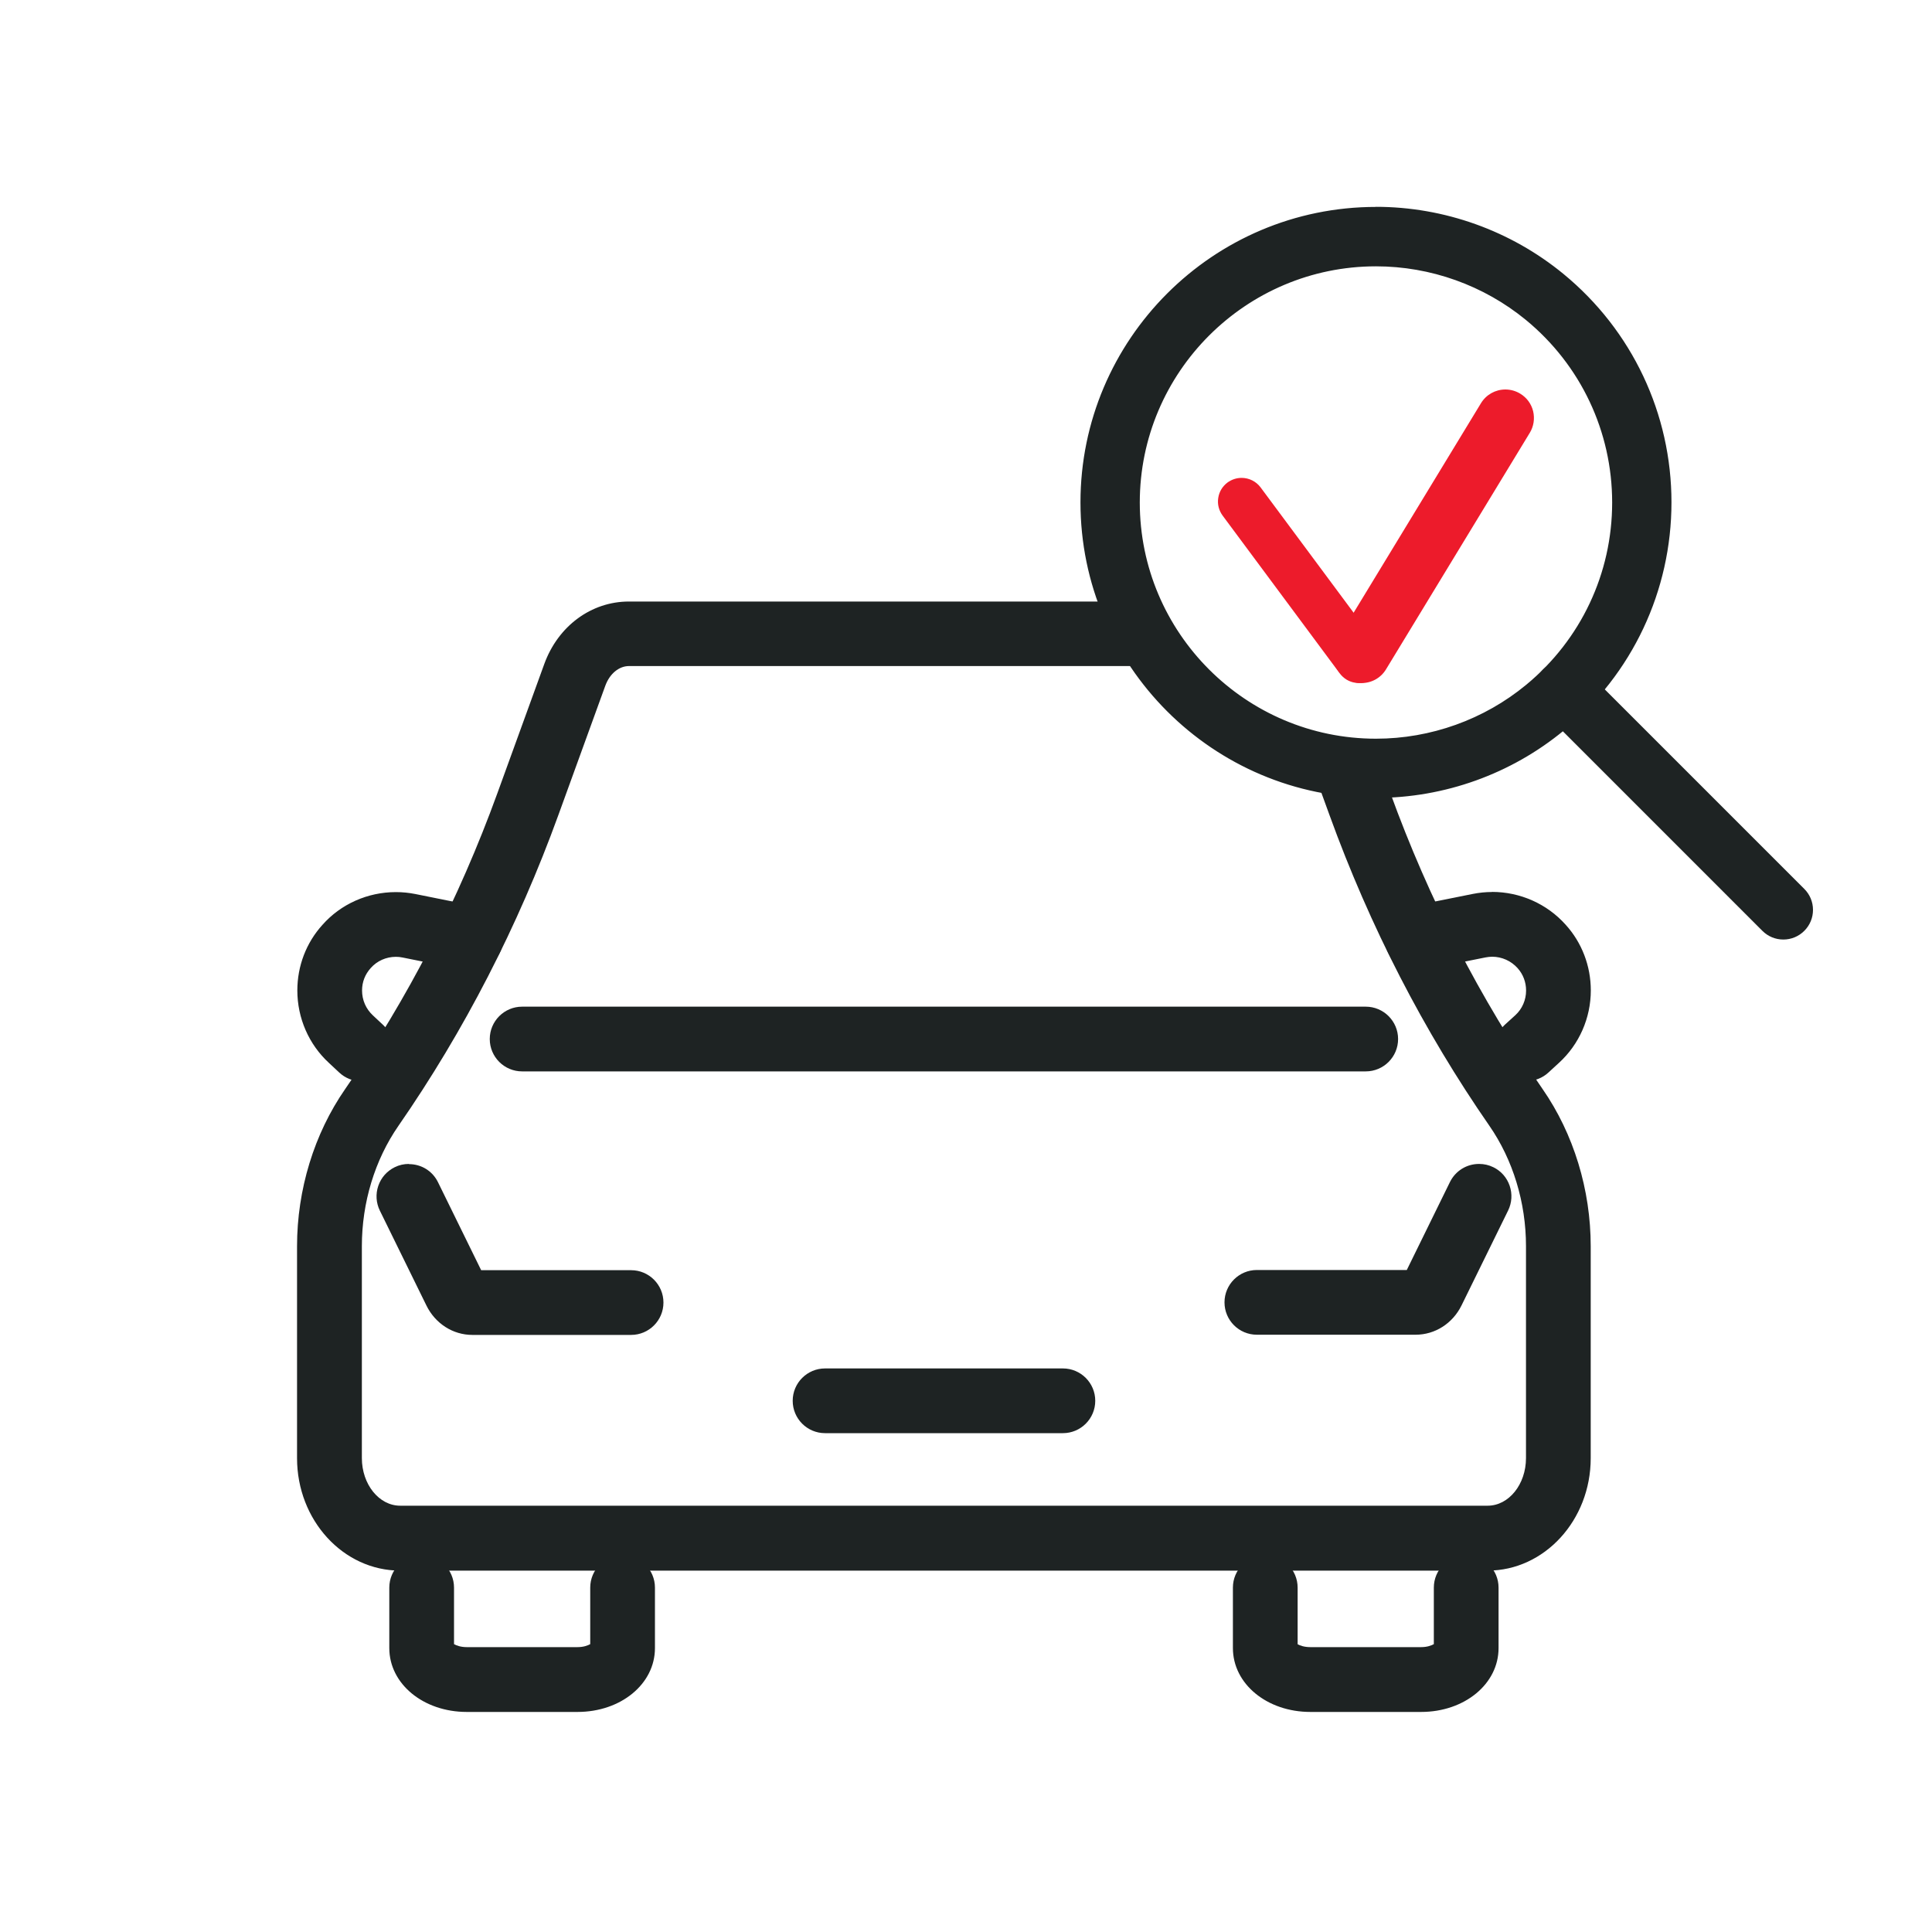
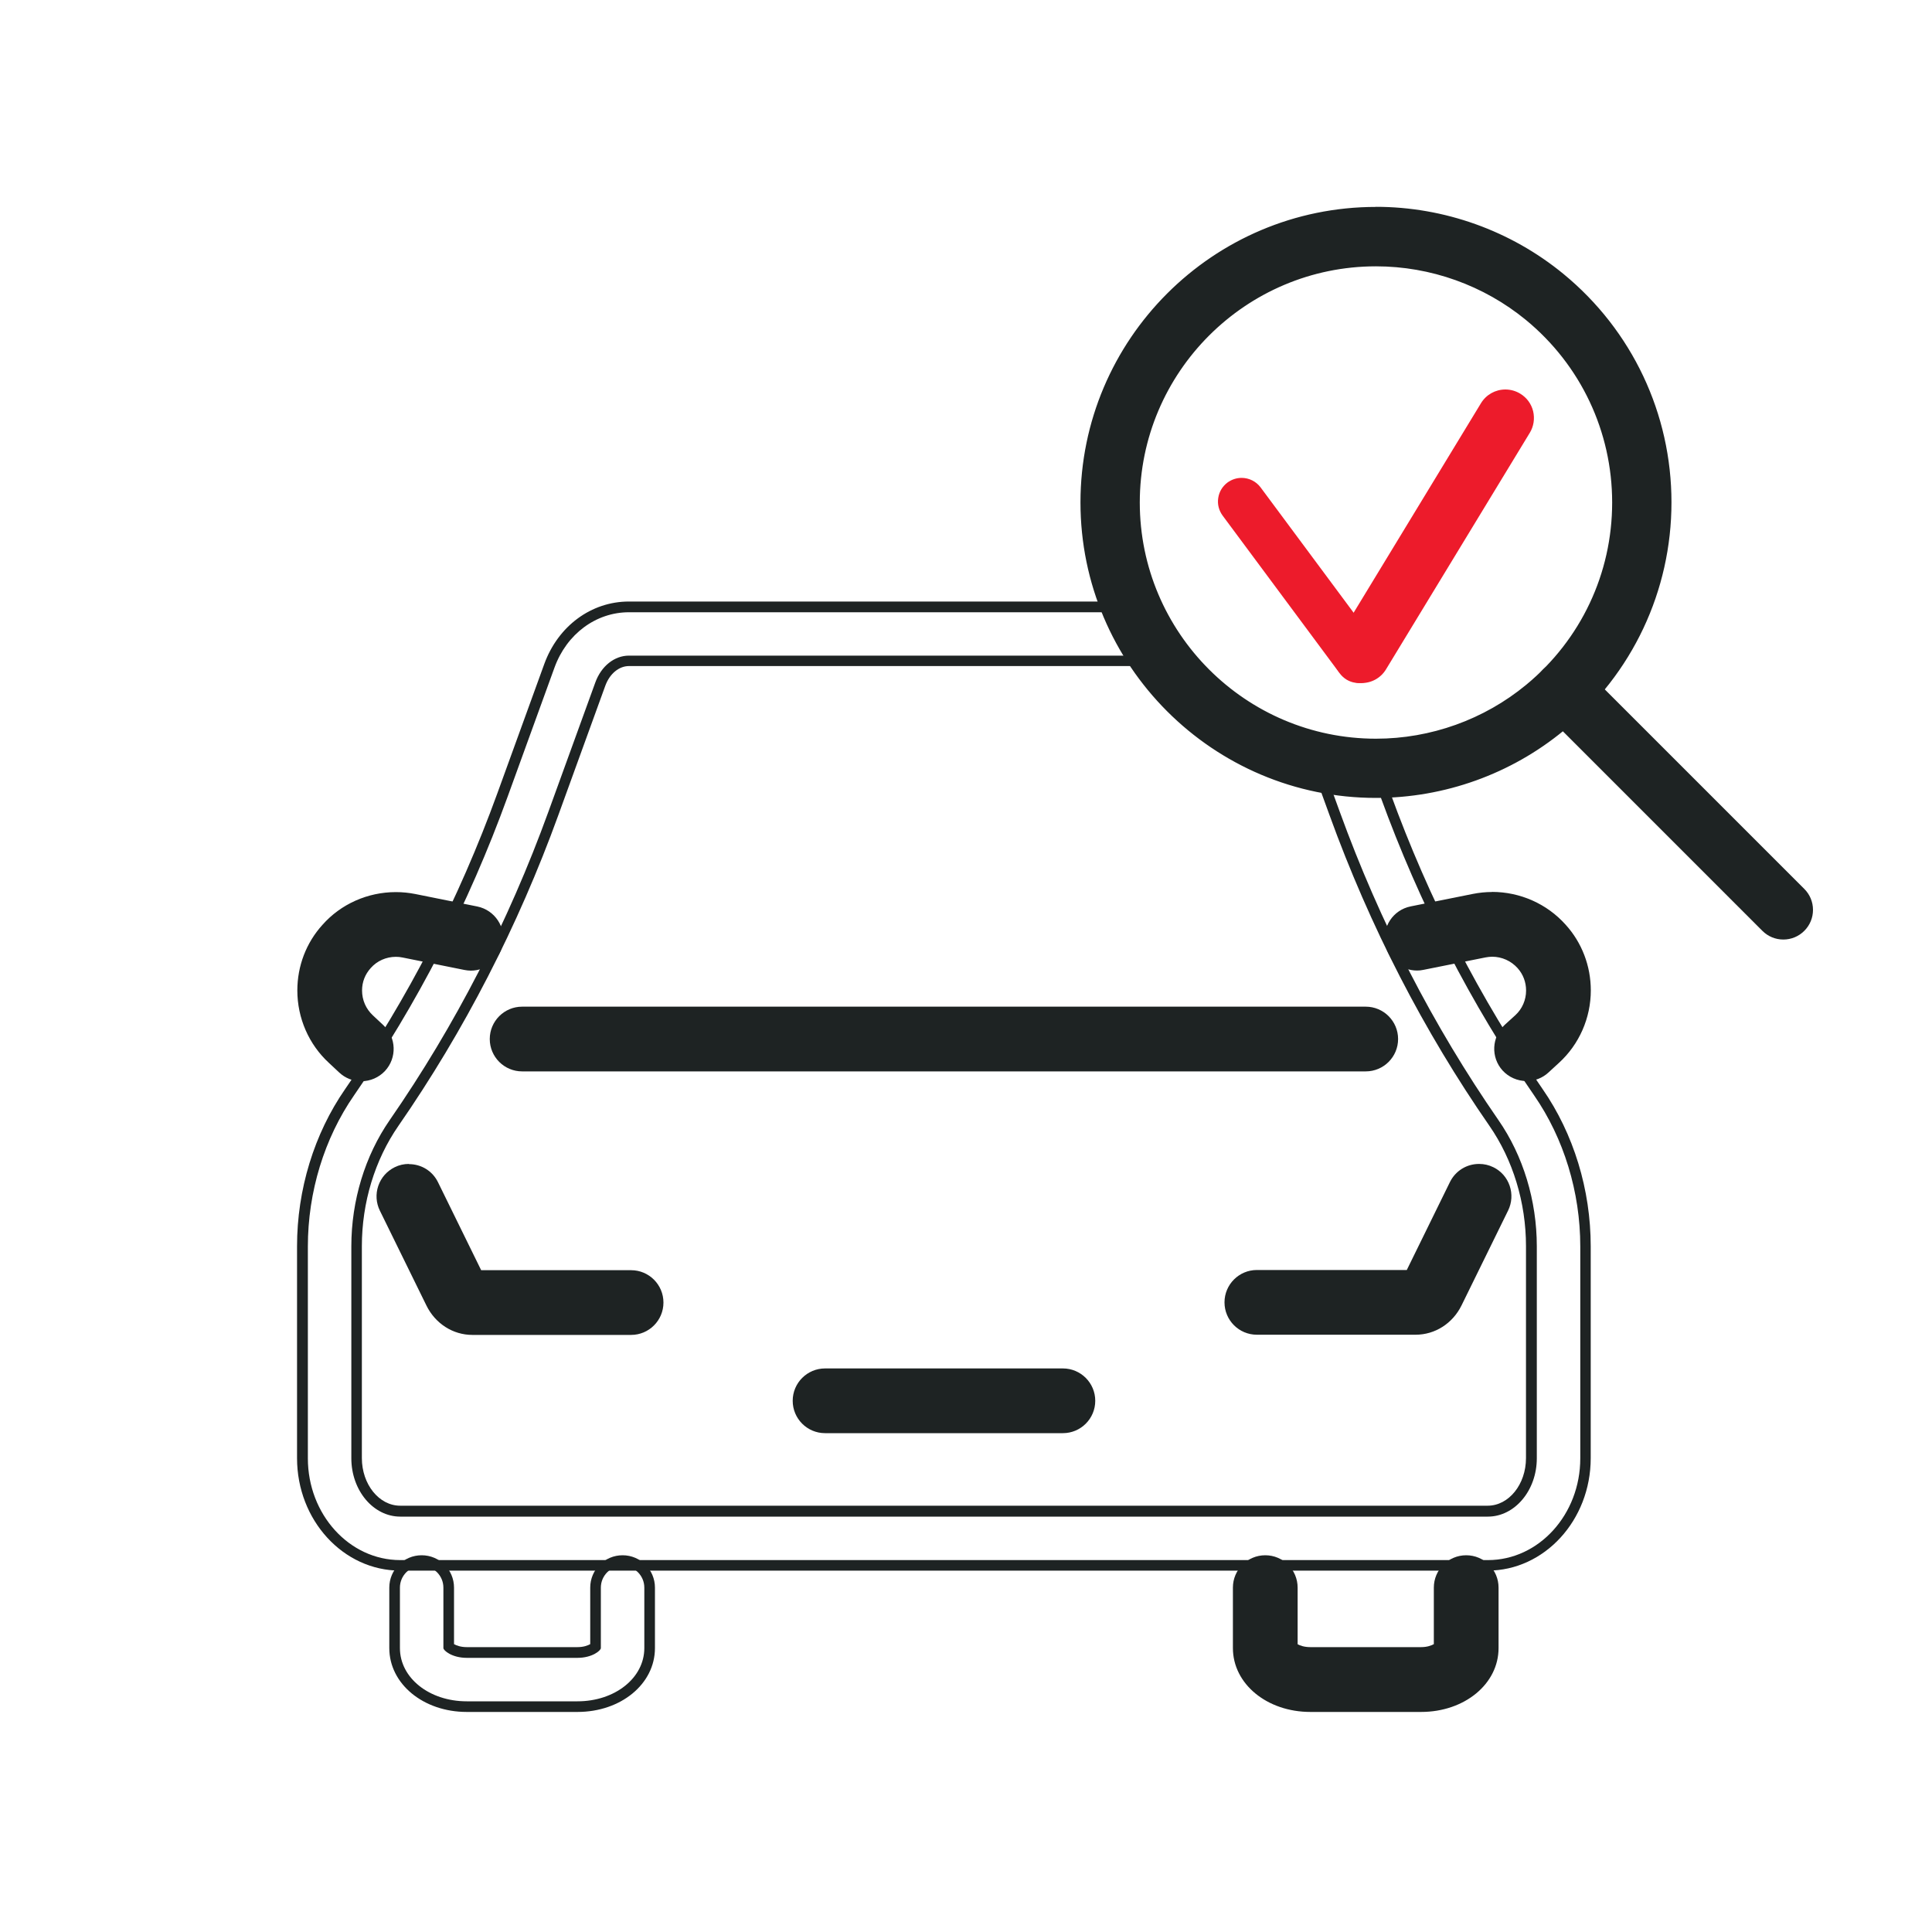
<svg xmlns="http://www.w3.org/2000/svg" version="1.1" viewBox="0 0 200 200">
  <defs>
    <style>
      .cls-1 {
        fill: #1e2323;
      }

      .cls-2 {
        fill: #ed1b2b;
      }
    </style>
  </defs>
  <g>
    <g id="_레이어_1" data-name="레이어_1">
      <g>
        <g>
          <g>
            <g>
              <path class="cls-1" d="M54.05,110.36c-1.54,0-2.8-1.26-2.8-2.8s1.26-2.8,2.8-2.8h87.33c1.54,0,2.8,1.26,2.8,2.8s-1.26,2.8-2.8,2.8H54.05Z" />
              <path class="cls-1" d="M141.38,105.31c1.24,0,2.25,1.01,2.25,2.25s-1.01,2.25-2.25,2.25H54.05c-1.24,0-2.25-1.01-2.25-2.25s1.01-2.25,2.25-2.25h87.33M141.38,104.21H54.05c-1.85,0-3.35,1.5-3.35,3.35s1.5,3.35,3.35,3.35h87.33c1.85,0,3.35-1.5,3.35-3.35s-1.5-3.35-3.35-3.35h0Z" />
            </g>
            <g>
              <path class="cls-1" d="M85.41,147.81c-1.54,0-2.8-1.26-2.8-2.8s1.26-2.8,2.8-2.8h24.62c1.54,0,2.8,1.26,2.8,2.8s-1.26,2.8-2.8,2.8h-24.62Z" />
              <path class="cls-1" d="M110.03,142.76c1.24,0,2.25,1.01,2.25,2.25s-1.01,2.25-2.25,2.25h-24.62c-1.24,0-2.25-1.01-2.25-2.25s1.01-2.25,2.25-2.25h24.62M110.03,141.66h-24.62c-1.85,0-3.35,1.5-3.35,3.35s1.5,3.35,3.35,3.35h24.62c1.85,0,3.35-1.5,3.35-3.35s-1.5-3.35-3.35-3.35h0Z" />
            </g>
            <g>
              <g>
                <path class="cls-1" d="M48.9,137.63c-1.8,0-3.44-1.05-4.27-2.74l-4.82-9.82c-.33-.67-.38-1.43-.14-2.14.24-.71.74-1.28,1.42-1.61.39-.19.8-.29,1.23-.29,1.08,0,2.04.6,2.52,1.57l4.62,9.42h15.87c1.54,0,2.8,1.26,2.8,2.8s-1.26,2.8-2.8,2.8h-16.43Z" />
                <path class="cls-1" d="M42.33,121.6c.83,0,1.63.46,2.02,1.26l4.77,9.73h16.21c1.24,0,2.25,1.01,2.25,2.25s-1.01,2.25-2.25,2.25h-16.43c-1.59,0-3.04-.93-3.78-2.43l-4.82-9.82c-.55-1.11-.09-2.46,1.03-3.01.32-.16.66-.23.99-.23M42.33,120.49c-.51,0-1.01.11-1.47.34-.81.4-1.41,1.08-1.7,1.93-.29.85-.23,1.76.16,2.56l4.82,9.82c.92,1.88,2.75,3.05,4.76,3.05h16.43c1.85,0,3.35-1.5,3.35-3.35s-1.5-3.35-3.35-3.35h-15.52l-4.47-9.11c-.57-1.16-1.72-1.87-3.01-1.87h0Z" />
              </g>
              <g>
                <path class="cls-1" d="M130.11,137.63c-1.54,0-2.8-1.26-2.8-2.8s1.26-2.8,2.8-2.8h15.86l4.62-9.42c.47-.97,1.44-1.57,2.51-1.57.43,0,.84.1,1.23.28.67.33,1.17.9,1.42,1.61.24.71.19,1.47-.14,2.14l-4.82,9.82c-.83,1.69-2.46,2.74-4.27,2.74h-16.43Z" />
                <path class="cls-1" d="M153.11,121.6c.33,0,.67.07.99.23,1.11.55,1.58,1.89,1.03,3.01l-4.82,9.82c-.74,1.5-2.18,2.43-3.78,2.43h-16.43c-1.24,0-2.25-1.01-2.25-2.25s1.01-2.25,2.25-2.25h16.21l4.77-9.73c.39-.8,1.19-1.26,2.02-1.26M153.11,120.49h0c-1.29,0-2.44.72-3.01,1.87l-4.47,9.11h-15.52c-1.85,0-3.35,1.5-3.35,3.35s1.5,3.35,3.35,3.35h16.43c2.02,0,3.84-1.17,4.76-3.04l4.82-9.82c.39-.8.45-1.71.16-2.56-.29-.85-.89-1.53-1.69-1.92-.47-.23-.96-.34-1.47-.34h0Z" />
              </g>
            </g>
            <g>
              <g>
                <path class="cls-1" d="M158.03,111.37c-.79,0-1.54-.33-2.07-.91-1.04-1.14-.96-2.91.18-3.95l1.1-1c.82-.75,1.29-1.83,1.29-2.95,0-1.01-.36-1.96-1.02-2.69-.78-.87-1.88-1.37-3.04-1.37-.26,0-.53.03-.79.08l-6.44,1.29c-.19.04-.37.05-.55.05-1.33,0-2.48-.95-2.74-2.25-.3-1.51.68-2.99,2.19-3.3l6.43-1.29c.62-.12,1.25-.19,1.88-.19,2.75,0,5.38,1.17,7.21,3.22,1.59,1.75,2.46,4.04,2.46,6.44,0,2.69-1.13,5.28-3.11,7.08l-1.1,1.01c-.52.47-1.19.73-1.89.73Z" />
                <path class="cls-1" d="M154.45,93.45c2.56,0,5.06,1.09,6.8,3.03,1.49,1.64,2.32,3.8,2.32,6.07,0,2.54-1.07,4.97-2.93,6.68l-1.1,1.01c-.43.39-.97.59-1.52.59-.61,0-1.22-.25-1.66-.73-.84-.92-.77-2.34.14-3.18l1.1-1c.93-.85,1.47-2.08,1.47-3.36,0-1.14-.41-2.23-1.16-3.06-.89-1-2.16-1.55-3.45-1.55-.3,0-.6.03-.89.09l-6.44,1.29c-.15.03-.3.04-.44.04-1.05,0-1.99-.74-2.2-1.81-.24-1.22.54-2.4,1.76-2.65l6.43-1.29c.59-.12,1.18-.18,1.77-.18M154.45,92.34h0c-.67,0-1.34.07-1.99.2l-6.43,1.29c-1.81.36-2.99,2.13-2.62,3.95.31,1.56,1.69,2.69,3.28,2.69.22,0,.44-.02.66-.07l6.44-1.29c.22-.04.45-.07.68-.07,1,0,1.96.43,2.63,1.18.57.63.88,1.45.88,2.32,0,.97-.4,1.9-1.11,2.55l-1.1,1c-1.36,1.25-1.46,3.37-.22,4.73.63.69,1.54,1.09,2.48,1.09.84,0,1.64-.31,2.26-.88l1.1-1.01c2.09-1.91,3.29-4.64,3.29-7.49,0-2.54-.93-4.96-2.61-6.81-1.93-2.16-4.71-3.39-7.62-3.39h0Z" />
              </g>
              <g>
                <path class="cls-1" d="M37.4,111.37c-.71,0-1.39-.27-1.91-.75l-1.08-1.01c-1.96-1.8-3.09-4.38-3.09-7.09,0-2.39.88-4.67,2.47-6.43,1.79-2.03,4.41-3.2,7.19-3.2.63,0,1.27.06,1.89.19l6.41,1.29c.73.15,1.36.57,1.78,1.2.41.62.56,1.37.41,2.1-.26,1.3-1.42,2.25-2.75,2.25-.18,0-.37-.02-.55-.05l-6.41-1.29c-.26-.05-.53-.08-.8-.08-1.16,0-2.25.49-3,1.34-.68.75-1.04,1.7-1.04,2.69,0,1.16.46,2.22,1.29,2.98l1.09,1.02c1.13,1.05,1.19,2.83.14,3.96-.53.57-1.27.89-2.05.89Z" />
                <path class="cls-1" d="M40.98,93.45c.59,0,1.19.06,1.79.18l6.41,1.29c1.22.25,2.01,1.43,1.76,2.65-.22,1.07-1.15,1.8-2.21,1.8-.15,0-.29-.01-.44-.04l-6.41-1.29c-.3-.06-.61-.09-.91-.09-1.3,0-2.55.54-3.42,1.52-.77.85-1.18,1.93-1.18,3.06,0,1.32.52,2.52,1.47,3.39l1.09,1.02c.91.85.96,2.27.11,3.18-.44.47-1.04.71-1.64.71-.55,0-1.1-.2-1.53-.6l-1.08-1c-1.85-1.69-2.91-4.14-2.91-6.69,0-2.25.83-4.4,2.33-6.06,1.71-1.93,4.2-3.02,6.78-3.02M40.98,92.35c-2.93,0-5.7,1.24-7.6,3.39-1.68,1.85-2.6,4.26-2.6,6.79,0,2.86,1.19,5.59,3.27,7.5l1.07,1c.62.58,1.43.9,2.28.9.93,0,1.82-.39,2.45-1.06,1.26-1.35,1.19-3.48-.16-4.74l-1.09-1.02c-.72-.67-1.12-1.58-1.12-2.58,0-.87.31-1.67.9-2.32.65-.74,1.6-1.16,2.6-1.16.23,0,.47.02.69.07l6.41,1.29c.22.04.44.07.66.07,1.59,0,2.97-1.13,3.29-2.69.37-1.81-.81-3.58-2.62-3.95l-6.41-1.29c-.66-.13-1.33-.2-2-.2h0Z" />
              </g>
            </g>
            <g>
-               <path class="cls-1" d="M48.32,176.66c-4.19,0-7.47-2.66-7.47-6.06v-6.26c0-1.54,1.26-2.8,2.8-2.8s2.8,1.26,2.8,2.8v6.13c.19.19.84.58,1.87.58h11.46c1.02,0,1.68-.39,1.87-.58v-6.13c0-1.54,1.26-2.8,2.8-2.8s2.8,1.26,2.8,2.8v6.26c0,3.4-3.28,6.06-7.47,6.06h-11.46Z" />
              <path class="cls-1" d="M64.45,162.1c1.24,0,2.25,1.01,2.25,2.25v6.26c0,3.09-3.04,5.51-6.92,5.51h-11.46c-3.88,0-6.92-2.42-6.92-5.51v-6.26c0-1.24,1.01-2.25,2.25-2.25s2.25,1.01,2.25,2.25v6.26c0,.24.88,1.01,2.42,1.01h11.46c1.53,0,2.42-.76,2.42-1.01v-6.26c0-1.24,1.01-2.25,2.25-2.25M64.45,161c-1.85,0-3.35,1.5-3.35,3.35v5.85c-.23.13-.67.31-1.32.31h-11.46c-.65,0-1.09-.18-1.32-.31v-5.85c0-1.85-1.5-3.35-3.35-3.35s-3.35,1.5-3.35,3.35v6.26c0,3.7,3.52,6.61,8.02,6.61h11.46c4.5,0,8.02-2.9,8.02-6.61v-6.26c0-1.85-1.5-3.35-3.35-3.35h0Z" />
            </g>
            <g>
              <path class="cls-1" d="M135.65,176.66c-4.19,0-7.47-2.66-7.47-6.06v-6.26c0-1.54,1.26-2.8,2.8-2.8s2.8,1.26,2.8,2.8v6.13c.16.16.76.58,1.87.58h11.46c1.02,0,1.68-.39,1.87-.58v-6.13c0-1.54,1.26-2.8,2.8-2.8s2.8,1.26,2.8,2.8v6.26c0,3.4-3.28,6.06-7.47,6.06h-11.46Z" />
              <path class="cls-1" d="M151.78,162.1c1.24,0,2.25,1.01,2.25,2.25v6.26c0,3.09-3.04,5.51-6.92,5.51h-11.46c-3.88,0-6.92-2.42-6.92-5.51v-6.26c0-1.24,1.01-2.25,2.25-2.25s2.25,1.01,2.25,2.25v6.26c0,.25.86,1.01,2.42,1.01h11.46c1.53,0,2.42-.76,2.42-1.01v-6.26c0-1.24,1.01-2.25,2.25-2.25M151.78,161c-1.85,0-3.35,1.5-3.35,3.35v5.85c-.23.13-.67.31-1.32.31h-11.46c-.65,0-1.09-.17-1.32-.3v-5.86c0-1.85-1.5-3.35-3.35-3.35s-3.35,1.5-3.35,3.35v6.26c0,3.7,3.52,6.61,8.02,6.61h11.46c4.5,0,8.02-2.9,8.02-6.61v-6.26c0-1.85-1.5-3.35-3.35-3.35h0Z" />
            </g>
          </g>
          <g>
            <g>
              <path class="cls-1" d="M142.44,82.06c-16.57,0-30.04-13.48-30.04-30.04s13.48-30.04,30.04-30.04c6.94,0,13.72,2.42,19.07,6.83,6.97,5.74,10.97,14.2,10.97,23.22s-3.98,17.45-10.93,23.18c-5.36,4.42-12.15,6.86-19.11,6.86ZM142.44,27.01c-13.79,0-25,11.22-25,25s11.22,25,25,25c5.79,0,11.44-2.03,15.91-5.71,5.78-4.77,9.1-11.81,9.1-19.3s-3.33-14.55-9.14-19.32c-4.46-3.66-10.09-5.68-15.87-5.68Z" />
              <path class="cls-1" d="M142.44,22.52c6.82,0,13.46,2.38,18.72,6.7,6.85,5.63,10.77,13.94,10.77,22.79s-3.91,17.13-10.73,22.76c-5.26,4.34-11.92,6.73-18.76,6.73-16.26,0-29.49-13.23-29.49-29.49s13.23-29.49,29.49-29.49M142.44,77.57c5.92,0,11.7-2.07,16.26-5.83,5.91-4.88,9.3-12.07,9.3-19.72s-3.4-14.87-9.34-19.75c-4.55-3.74-10.31-5.81-16.22-5.81-14.09,0-25.56,11.46-25.56,25.56s11.46,25.56,25.56,25.56M142.44,21.42c-16.87,0-30.59,13.72-30.59,30.59s13.72,30.59,30.59,30.59c7.09,0,14-2.48,19.46-6.99,7.07-5.84,11.13-14.44,11.13-23.61s-4.07-17.8-11.18-23.64c-5.45-4.48-12.35-6.95-19.42-6.95h0ZM142.44,76.47c-13.48,0-24.45-10.97-24.45-24.45s10.97-24.45,24.45-24.45c5.65,0,11.16,1.97,15.52,5.55,5.68,4.67,8.93,11.56,8.93,18.9s-3.24,14.2-8.9,18.87c-4.36,3.6-9.89,5.58-15.55,5.58h0Z" />
            </g>
            <g>
              <path class="cls-1" d="M184.61,96.71c-.67,0-1.3-.26-1.78-.74l-22.71-22.71c-.48-.48-.74-1.11-.74-1.78s.26-1.3.74-1.78c.48-.48,1.11-.74,1.78-.74s1.3.26,1.78.74l22.71,22.71c.48.47.74,1.11.74,1.78s-.26,1.31-.74,1.78c-.48.48-1.11.74-1.78.74Z" />
              <path class="cls-1" d="M161.9,69.51c.5,0,1.01.19,1.39.58l22.71,22.71c.77.77.77,2.01,0,2.78-.38.38-.89.58-1.39.58s-1.01-.19-1.39-.58l-22.71-22.71c-.77-.77-.77-2.01,0-2.78.38-.38.89-.58,1.39-.58M161.9,68.41h0c-.82,0-1.59.32-2.17.9-1.2,1.2-1.2,3.14,0,4.34l22.71,22.71c.58.58,1.35.9,2.17.9s1.59-.32,2.17-.9c.58-.58.9-1.35.9-2.17s-.32-1.59-.9-2.17l-22.71-22.71c-.58-.58-1.35-.9-2.17-.9h0Z" />
            </g>
          </g>
          <g>
-             <path class="cls-1" d="M41.43,162.05c-5.58,0-10.11-4.97-10.11-11.08v-21.94c0-5.75,1.73-11.42,4.88-15.96,6.5-9.38,11.82-19.73,15.83-30.76l4.86-13.39c1.34-3.7,4.57-6.09,8.23-6.09h51.49c.22,0,.42.13.5.33.68,1.55,1.5,3.04,2.44,4.41.12.17.13.39.03.57-.1.18-.28.29-.49.29h-53.97c-1.27,0-2.44.94-2.97,2.41l-4.86,13.39c-4.17,11.48-9.71,22.26-16.49,32.04-2.5,3.62-3.88,8.15-3.88,12.77v21.94c0,3.02,2.03,5.48,4.52,5.48h112.58c2.49,0,4.52-2.46,4.52-5.48v-21.94c0-4.62-1.38-9.16-3.88-12.77-6.77-9.78-12.32-20.56-16.49-32.04l-1.56-4.29c-.07-.19-.03-.39.1-.55.11-.12.26-.19.42-.19.03,0,.07,0,.1,0,1.6.3,3.23.47,4.87.49.23,0,.43.15.51.36l.82,2.26c4,11.03,9.33,21.38,15.83,30.76,3.15,4.54,4.88,10.21,4.88,15.96v21.94c0,6.11-4.54,11.08-10.12,11.08H41.43Z" />
            <path class="cls-1" d="M116.59,63.37c.7,1.58,1.53,3.09,2.49,4.5h-53.97c-1.51,0-2.87,1.09-3.48,2.77l-4.86,13.39c-4.15,11.44-9.68,22.17-16.42,31.91-2.57,3.71-3.98,8.35-3.98,13.08v21.94c0,3.33,2.27,6.04,5.07,6.04h112.58c2.79,0,5.07-2.71,5.07-6.04v-21.94c0-4.73-1.41-9.38-3.98-13.08-6.74-9.74-12.27-20.47-16.42-31.91l-1.56-4.29c1.61.31,3.27.48,4.97.5l.82,2.26c4.02,11.07,9.37,21.47,15.89,30.89,3.08,4.45,4.78,10.01,4.78,15.64v21.94c0,5.81-4.29,10.53-9.56,10.53H41.43c-5.27,0-9.56-4.73-9.56-10.53v-21.94c0-5.64,1.7-11.19,4.78-15.64,6.52-9.42,11.87-19.81,15.89-30.89l4.86-13.39c1.26-3.48,4.29-5.73,7.71-5.73h51.49M116.59,62.27h-51.49c-3.89,0-7.32,2.53-8.75,6.45l-4.86,13.39c-3.99,10.99-9.29,21.29-15.76,30.63-3.21,4.63-4.98,10.41-4.98,16.27v21.94c0,6.42,4.78,11.64,10.67,11.64h112.58c5.88,0,10.67-5.22,10.67-11.64v-21.94c0-5.86-1.77-11.64-4.98-16.27-6.47-9.34-11.77-19.65-15.76-30.64l-.82-2.26c-.16-.43-.56-.72-1.02-.73-1.61-.02-3.21-.18-4.77-.48-.07-.01-.14-.02-.21-.02-.32,0-.63.14-.84.39-.26.3-.33.72-.2,1.09l1.56,4.29c4.18,11.53,9.75,22.35,16.55,32.16,2.44,3.52,3.79,7.95,3.79,12.46v21.94c0,2.72-1.78,4.93-3.97,4.93H41.43c-2.19,0-3.97-2.21-3.97-4.93v-21.94c0-4.51,1.34-8.93,3.79-12.46,6.8-9.82,12.37-20.64,16.55-32.16l4.86-13.39c.45-1.24,1.41-2.04,2.45-2.04h53.97c.41,0,.78-.23.97-.59s.17-.8-.06-1.13c-.92-1.35-1.72-2.8-2.39-4.32-.18-.4-.57-.66-1.01-.66h0Z" />
          </g>
        </g>
        <g>
          <path class="cls-2" d="M140.66,70.11c-.09,0-.18,0-.27-.02-.49-.07-.92-.33-1.21-.73l-12.13-16.34c-.29-.4-.42-.88-.34-1.37.07-.49.33-.92.73-1.21.32-.24.7-.36,1.1-.36.58,0,1.14.28,1.48.75l12.13,16.34c.29.4.42.88.34,1.37-.07.49-.33.92-.73,1.21-.32.24-.7.36-1.1.36Z" />
          <path class="cls-2" d="M128.53,50.67c.38,0,.76.17,1,.5l12.13,16.34c.41.55.3,1.33-.26,1.74-.22.17-.48.25-.74.25-.06,0-.12,0-.18-.01-.32-.05-.61-.21-.82-.49l-12.13-16.34c-.41-.55-.3-1.33.26-1.74.22-.17.48-.25.74-.25M128.53,49.47h0c-.53,0-1.03.17-1.46.48-.52.39-.87.96-.96,1.61-.1.65.07,1.29.46,1.82l12.13,16.34c.39.52.96.87,1.61.96.12.02.24.03.36.03.53,0,1.03-.17,1.46-.48.52-.39.87-.96.96-1.61.1-.65-.07-1.29-.46-1.82l-12.13-16.34c-.46-.62-1.19-.99-1.97-.99h0Z" />
        </g>
        <g>
          <path class="cls-2" d="M140.96,70.11c-.43,0-.85-.12-1.22-.34-.54-.33-.92-.84-1.06-1.45-.15-.61-.05-1.24.28-1.78l14.88-24.48c.43-.71,1.18-1.13,2.01-1.13.43,0,.85.12,1.22.34.54.33.92.84,1.06,1.45.15.61.05,1.24-.28,1.78l-14.88,24.48c-.43.71-1.18,1.13-2.01,1.13Z" />
          <path class="cls-2" d="M155.84,41.52c.31,0,.63.08.91.26.83.5,1.09,1.58.59,2.41l-14.88,24.48c-.33.54-.91.84-1.5.84-.31,0-.63-.08-.91-.26-.41-.25-.69-.65-.79-1.08-.11-.44-.05-.91.21-1.33l14.88-24.48c.33-.54.91-.84,1.5-.84M155.84,40.32h0c-1.04,0-1.99.53-2.53,1.42l-14.88,24.48c-.41.67-.53,1.47-.35,2.24.19.77.66,1.41,1.34,1.82.46.28.99.43,1.53.43,1.04,0,1.99-.53,2.53-1.42l14.88-24.48c.41-.67.53-1.47.35-2.24-.19-.77-.66-1.41-1.34-1.82-.46-.28-.99-.43-1.53-.43h0Z" />
        </g>
      </g>
    </g>
  </g>
</svg>